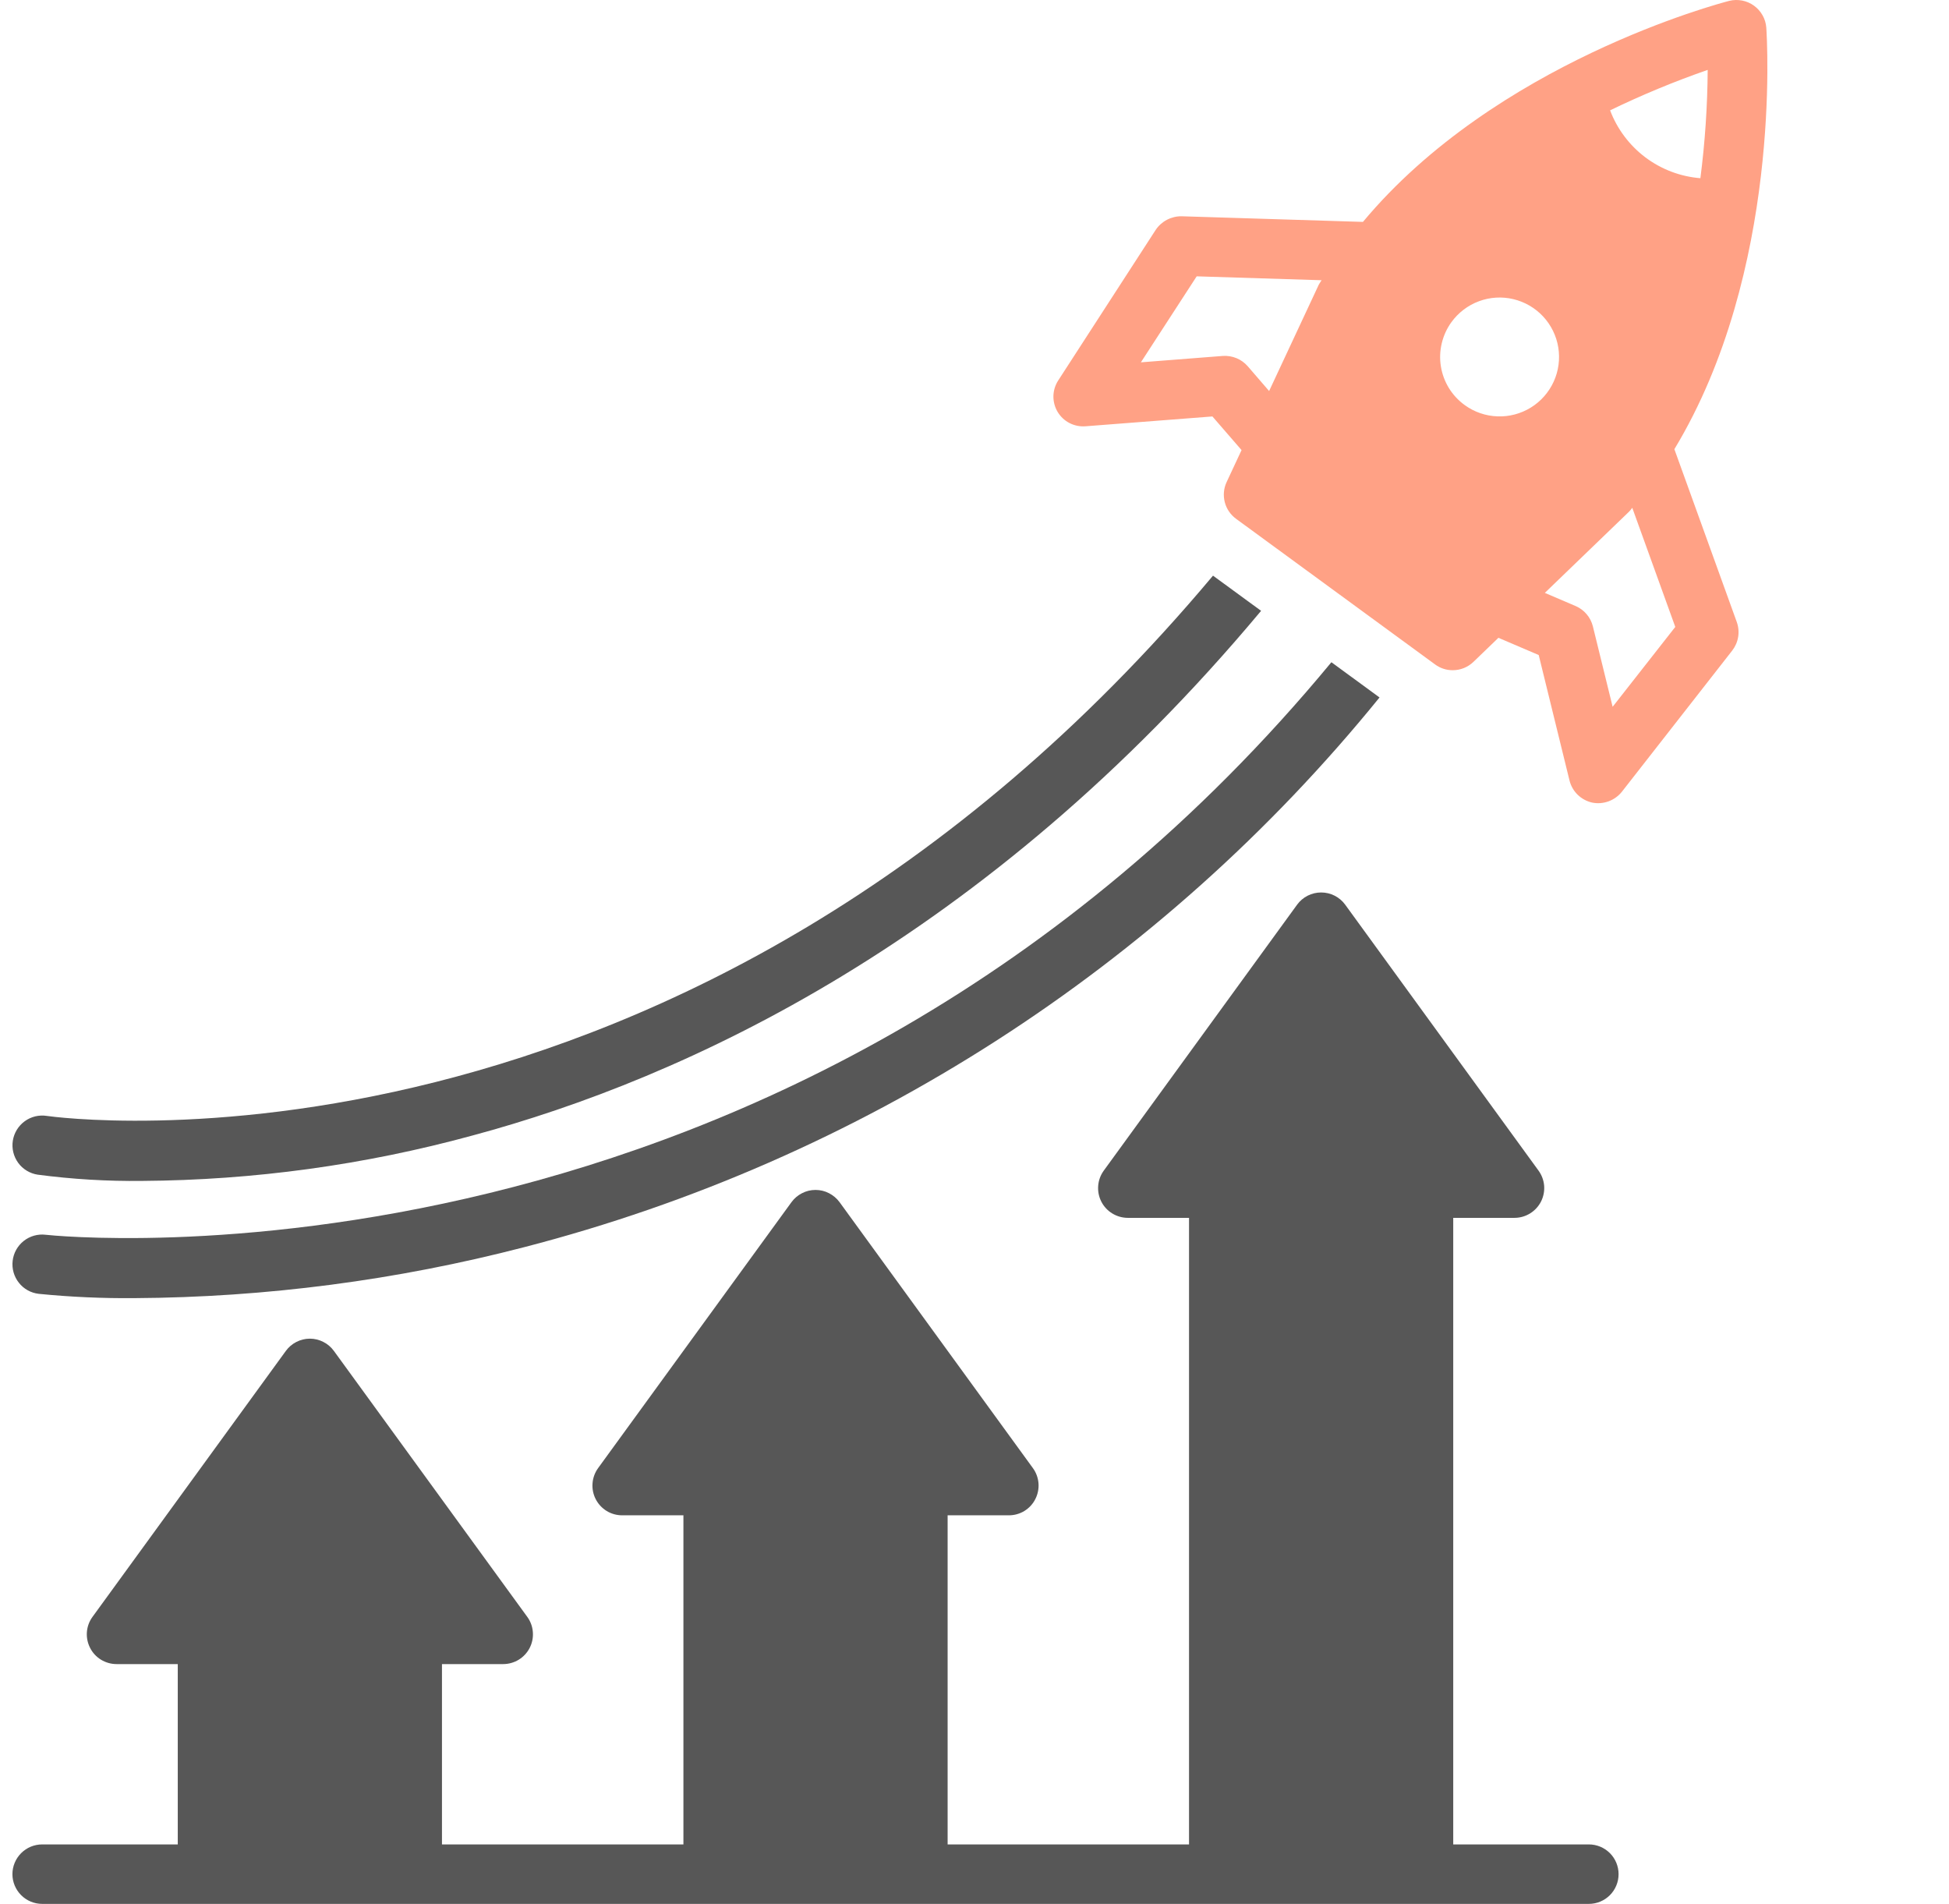
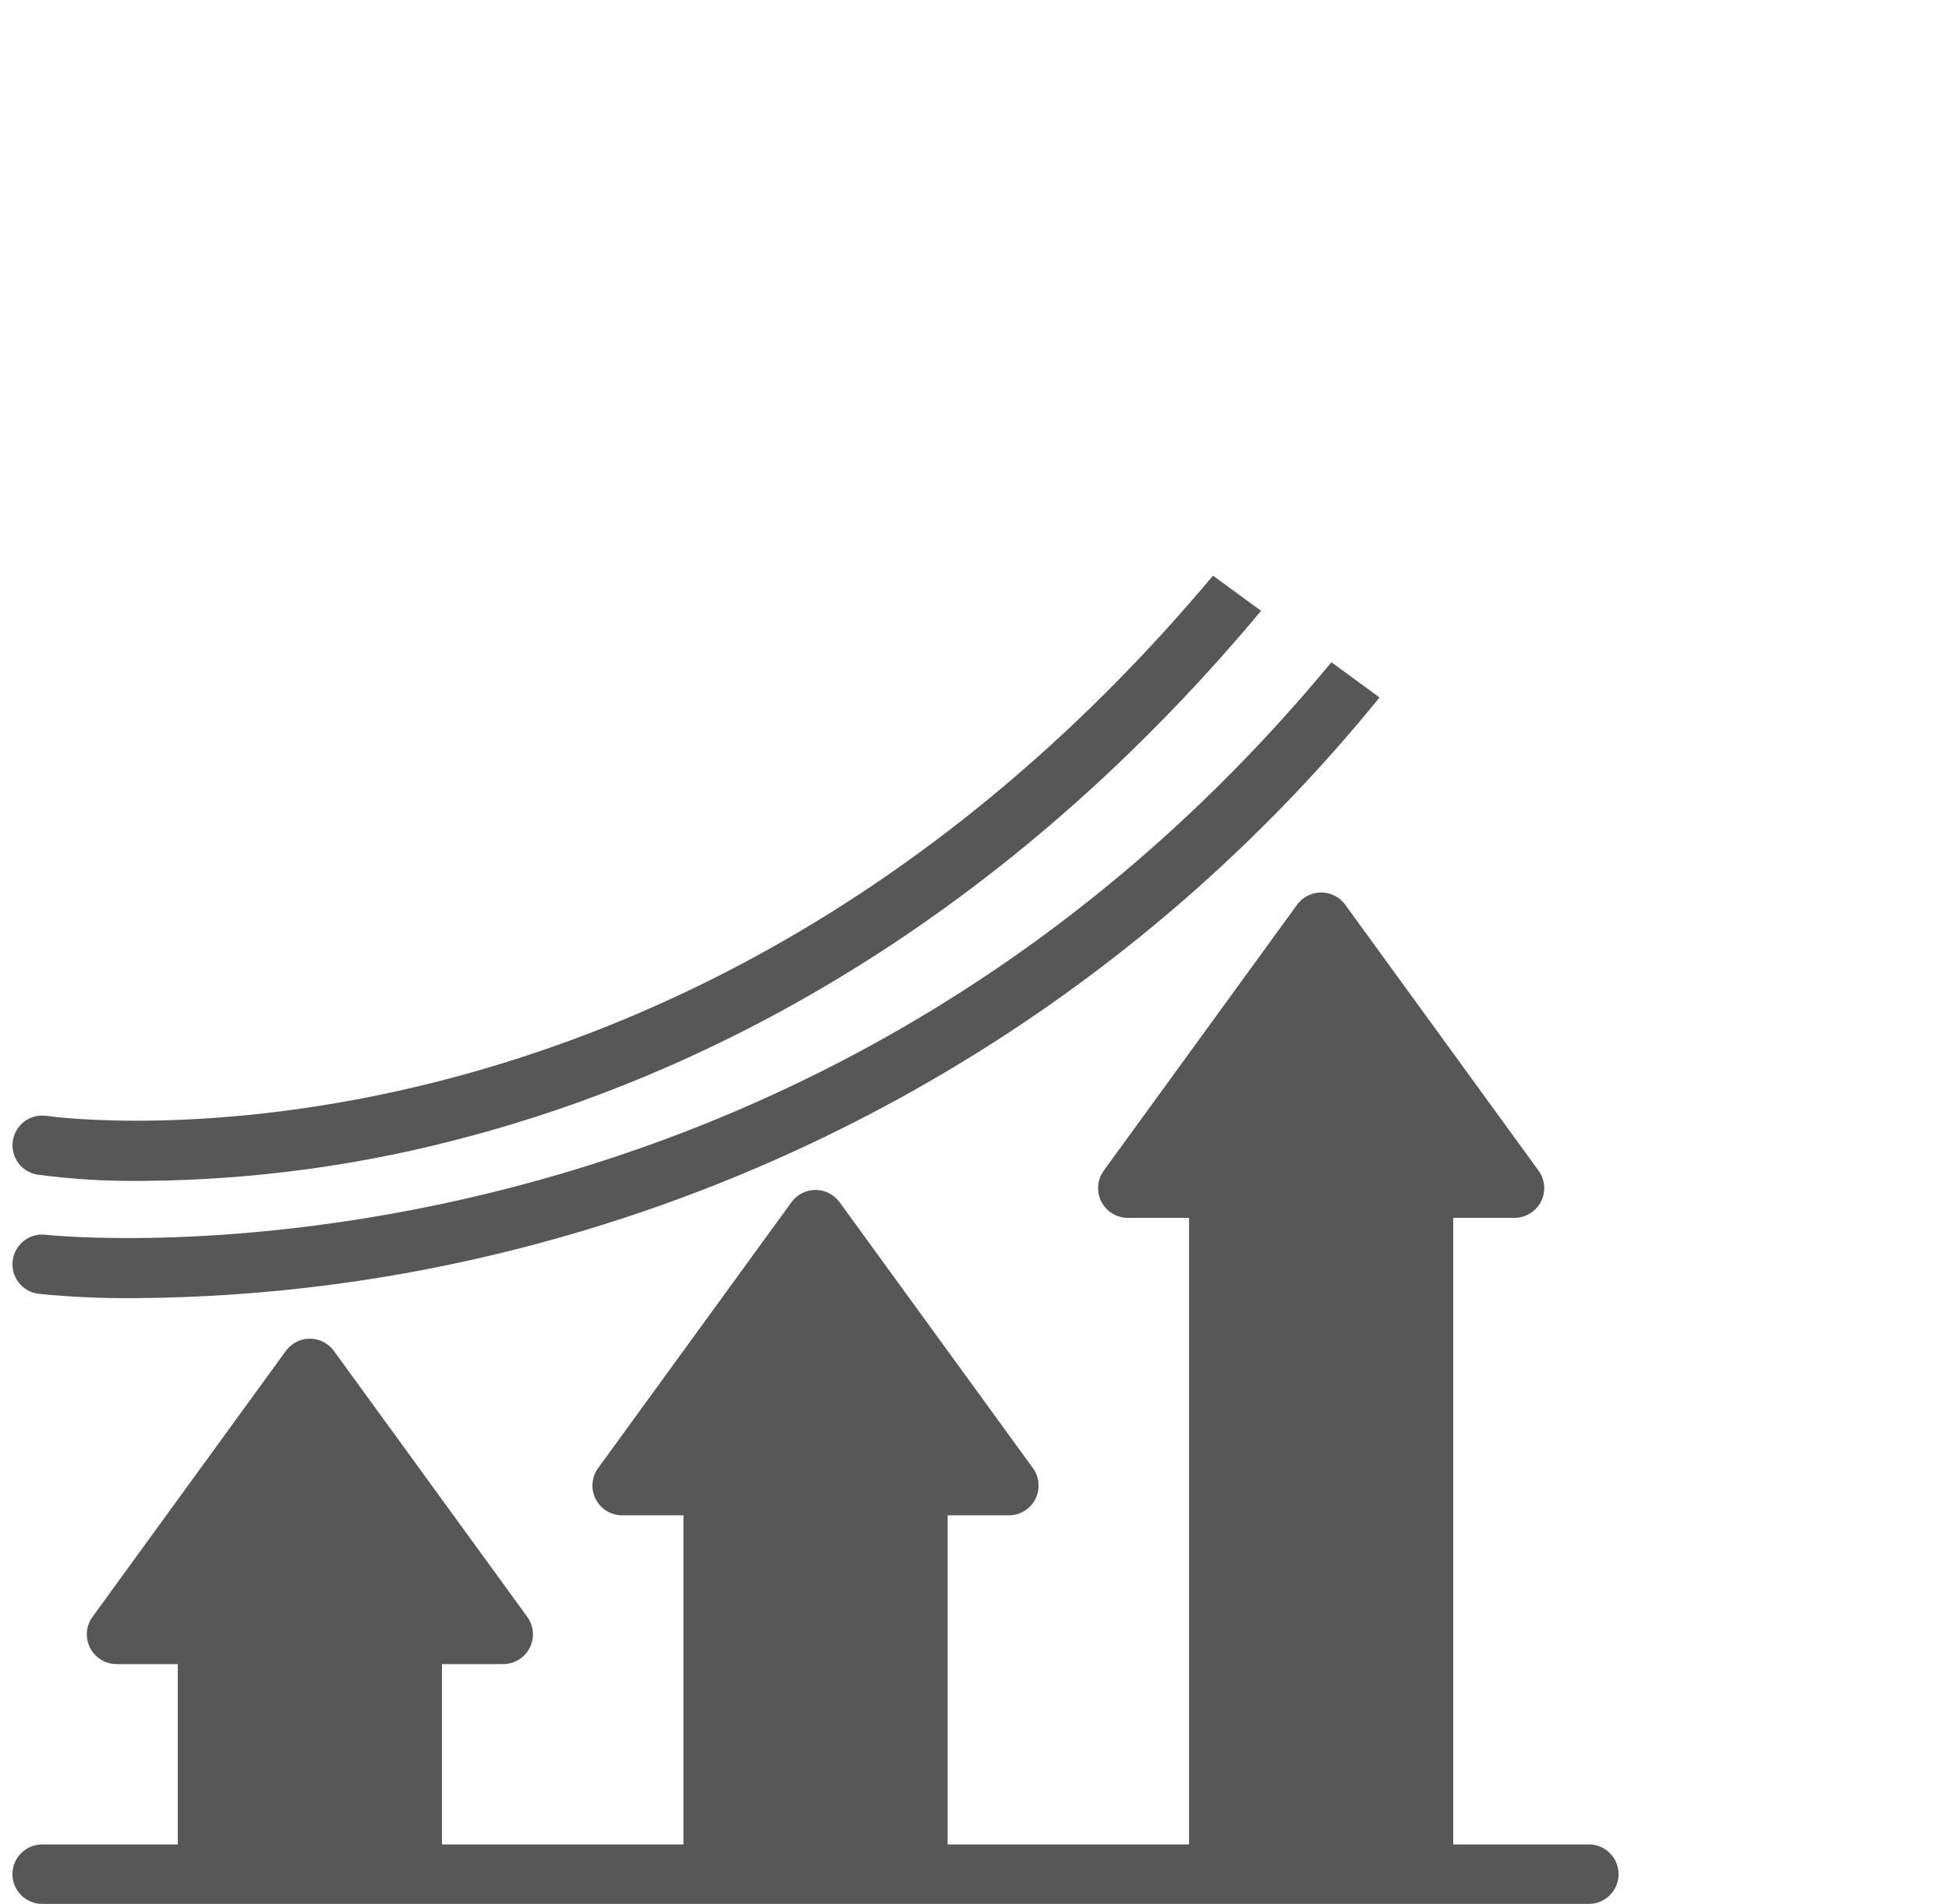
<svg xmlns="http://www.w3.org/2000/svg" fill="none" viewBox="0 0 43 42" height="42" width="43">
  <g clip-path="url(#clip0_368_1917)">
    <path fill="#575757" d="M0.829 25.913C1.594 26.014 2.365 26.06 3.136 26.051C5.598 26.035 8.047 25.699 10.422 25.05C15.086 23.797 21.733 20.765 27.823 13.475L26.762 12.699C15.123 26.575 1.22 24.645 1.032 24.617C0.86 24.59 0.685 24.633 0.545 24.735C0.404 24.838 0.31 24.992 0.283 25.164C0.256 25.336 0.299 25.511 0.401 25.652C0.503 25.792 0.657 25.886 0.829 25.913Z" />
    <path fill="#575757" d="M1.007 27.239C0.835 27.218 0.661 27.267 0.524 27.375C0.387 27.483 0.299 27.641 0.279 27.814C0.259 27.987 0.308 28.16 0.416 28.297C0.523 28.434 0.681 28.522 0.854 28.542C1.555 28.612 2.26 28.643 2.965 28.637C5.867 28.62 8.755 28.242 11.564 27.513C18.989 25.593 25.604 21.343 30.436 15.386L29.374 14.609C17.496 28.973 1.178 27.259 1.007 27.239Z" />
-     <path fill="#FFA185" d="M32.052 14.785C32.222 14.785 32.385 14.719 32.508 14.601L33.059 14.07L33.948 14.45L34.628 17.22C34.658 17.339 34.72 17.447 34.808 17.533C34.897 17.619 35.007 17.678 35.126 17.705C35.247 17.73 35.372 17.72 35.488 17.678C35.604 17.636 35.706 17.562 35.783 17.466L38.217 14.352C38.285 14.264 38.33 14.161 38.348 14.052C38.366 13.942 38.356 13.83 38.319 13.725L36.941 9.909C39.313 5.985 38.985 0.853 38.969 0.61C38.962 0.514 38.934 0.421 38.887 0.338C38.84 0.254 38.775 0.181 38.697 0.125C38.62 0.069 38.53 0.03 38.436 0.012C38.342 -0.006 38.245 -0.004 38.152 0.019C37.919 0.079 33.003 1.378 30.07 4.895L26.07 4.771C25.958 4.769 25.847 4.796 25.747 4.848C25.647 4.9 25.562 4.976 25.499 5.069L23.347 8.393C23.28 8.496 23.244 8.615 23.241 8.737C23.239 8.859 23.271 8.98 23.333 9.085C23.396 9.19 23.486 9.276 23.595 9.332C23.703 9.388 23.825 9.413 23.947 9.404L26.749 9.187L27.392 9.929L27.061 10.638C26.997 10.776 26.984 10.931 27.022 11.079C27.06 11.226 27.148 11.355 27.271 11.445L31.665 14.66C31.777 14.742 31.913 14.786 32.052 14.785ZM36.961 13.83L35.579 15.592L35.143 13.817C35.118 13.719 35.072 13.627 35.006 13.55C34.941 13.473 34.858 13.411 34.766 13.371L34.083 13.079L35.924 11.304C35.939 11.29 35.953 11.276 35.966 11.261C35.983 11.241 35.996 11.222 36.012 11.202L36.961 13.83ZM37.676 1.542C37.671 2.341 37.617 3.138 37.515 3.931C37.075 3.896 36.655 3.737 36.302 3.472C35.95 3.207 35.679 2.847 35.523 2.434C36.223 2.095 36.941 1.797 37.676 1.542ZM32.022 7.107C32.174 6.897 32.385 6.736 32.628 6.646C32.871 6.555 33.136 6.539 33.388 6.599C33.64 6.659 33.869 6.792 34.046 6.982C34.222 7.172 34.339 7.41 34.38 7.666C34.421 7.922 34.386 8.185 34.278 8.42C34.17 8.656 33.995 8.855 33.774 8.991C33.553 9.127 33.297 9.195 33.038 9.185C32.779 9.176 32.528 9.09 32.318 8.938C32.178 8.837 32.059 8.71 31.968 8.563C31.878 8.417 31.817 8.254 31.79 8.084C31.762 7.914 31.769 7.74 31.809 7.572C31.849 7.405 31.921 7.246 32.022 7.107ZM29.105 6.264C29.095 6.28 29.086 6.298 29.079 6.316L28 8.626L27.527 8.078C27.459 8.001 27.375 7.94 27.28 7.901C27.184 7.862 27.082 7.845 26.979 7.852L25.171 7.993L26.402 6.096L29.158 6.182C29.141 6.208 29.122 6.234 29.105 6.264Z" />
    <path fill="#575757" d="M0.931 42H35.054C35.228 42 35.395 41.931 35.518 41.808C35.641 41.685 35.71 41.518 35.71 41.344C35.71 41.17 35.641 41.003 35.518 40.88C35.395 40.757 35.228 40.688 35.054 40.688H32.062V26.866H33.413C33.535 26.866 33.653 26.832 33.756 26.769C33.859 26.706 33.943 26.615 33.998 26.508C34.053 26.4 34.077 26.279 34.068 26.158C34.058 26.037 34.015 25.922 33.944 25.824L29.679 19.958C29.618 19.874 29.538 19.806 29.446 19.759C29.354 19.712 29.252 19.688 29.148 19.688C29.044 19.688 28.942 19.712 28.85 19.759C28.758 19.806 28.678 19.874 28.617 19.958L24.352 25.824C24.281 25.922 24.238 26.037 24.229 26.158C24.219 26.279 24.243 26.4 24.298 26.508C24.353 26.615 24.436 26.706 24.54 26.769C24.643 26.832 24.762 26.866 24.883 26.866H26.233V40.688H20.907V33.428H22.258C22.379 33.428 22.497 33.395 22.601 33.332C22.704 33.268 22.788 33.178 22.842 33.07C22.897 32.962 22.921 32.841 22.912 32.721C22.902 32.6 22.86 32.484 22.788 32.386L18.523 26.52C18.462 26.437 18.382 26.369 18.29 26.322C18.198 26.274 18.096 26.25 17.992 26.25C17.889 26.25 17.787 26.274 17.695 26.322C17.602 26.369 17.523 26.437 17.462 26.52L13.196 32.386C13.125 32.484 13.082 32.6 13.073 32.721C13.063 32.841 13.087 32.962 13.142 33.07C13.197 33.178 13.281 33.268 13.384 33.332C13.487 33.395 13.606 33.428 13.727 33.428H15.078V40.688H9.751V36.71H11.102C11.223 36.71 11.342 36.676 11.445 36.613C11.548 36.55 11.632 36.459 11.687 36.351C11.742 36.243 11.766 36.122 11.756 36.002C11.747 35.881 11.704 35.765 11.633 35.668L7.367 29.802C7.306 29.718 7.227 29.65 7.134 29.603C7.042 29.556 6.94 29.531 6.837 29.531C6.733 29.531 6.631 29.556 6.539 29.603C6.447 29.65 6.367 29.718 6.306 29.802L2.041 35.668C1.969 35.766 1.927 35.881 1.917 36.002C1.908 36.122 1.932 36.243 1.987 36.351C2.041 36.459 2.125 36.55 2.228 36.613C2.332 36.676 2.45 36.71 2.571 36.71H3.922V40.688H0.931C0.757 40.688 0.59 40.757 0.467 40.88C0.344 41.003 0.274 41.17 0.274 41.344C0.274 41.518 0.344 41.685 0.467 41.808C0.59 41.931 0.757 42 0.931 42Z" />
  </g>
  <defs>
    <clipPath id="clip0_368_1917">
      <rect transform="translate(0.273)" fill="white" height="42" width="42" />
    </clipPath>
  </defs>
</svg>